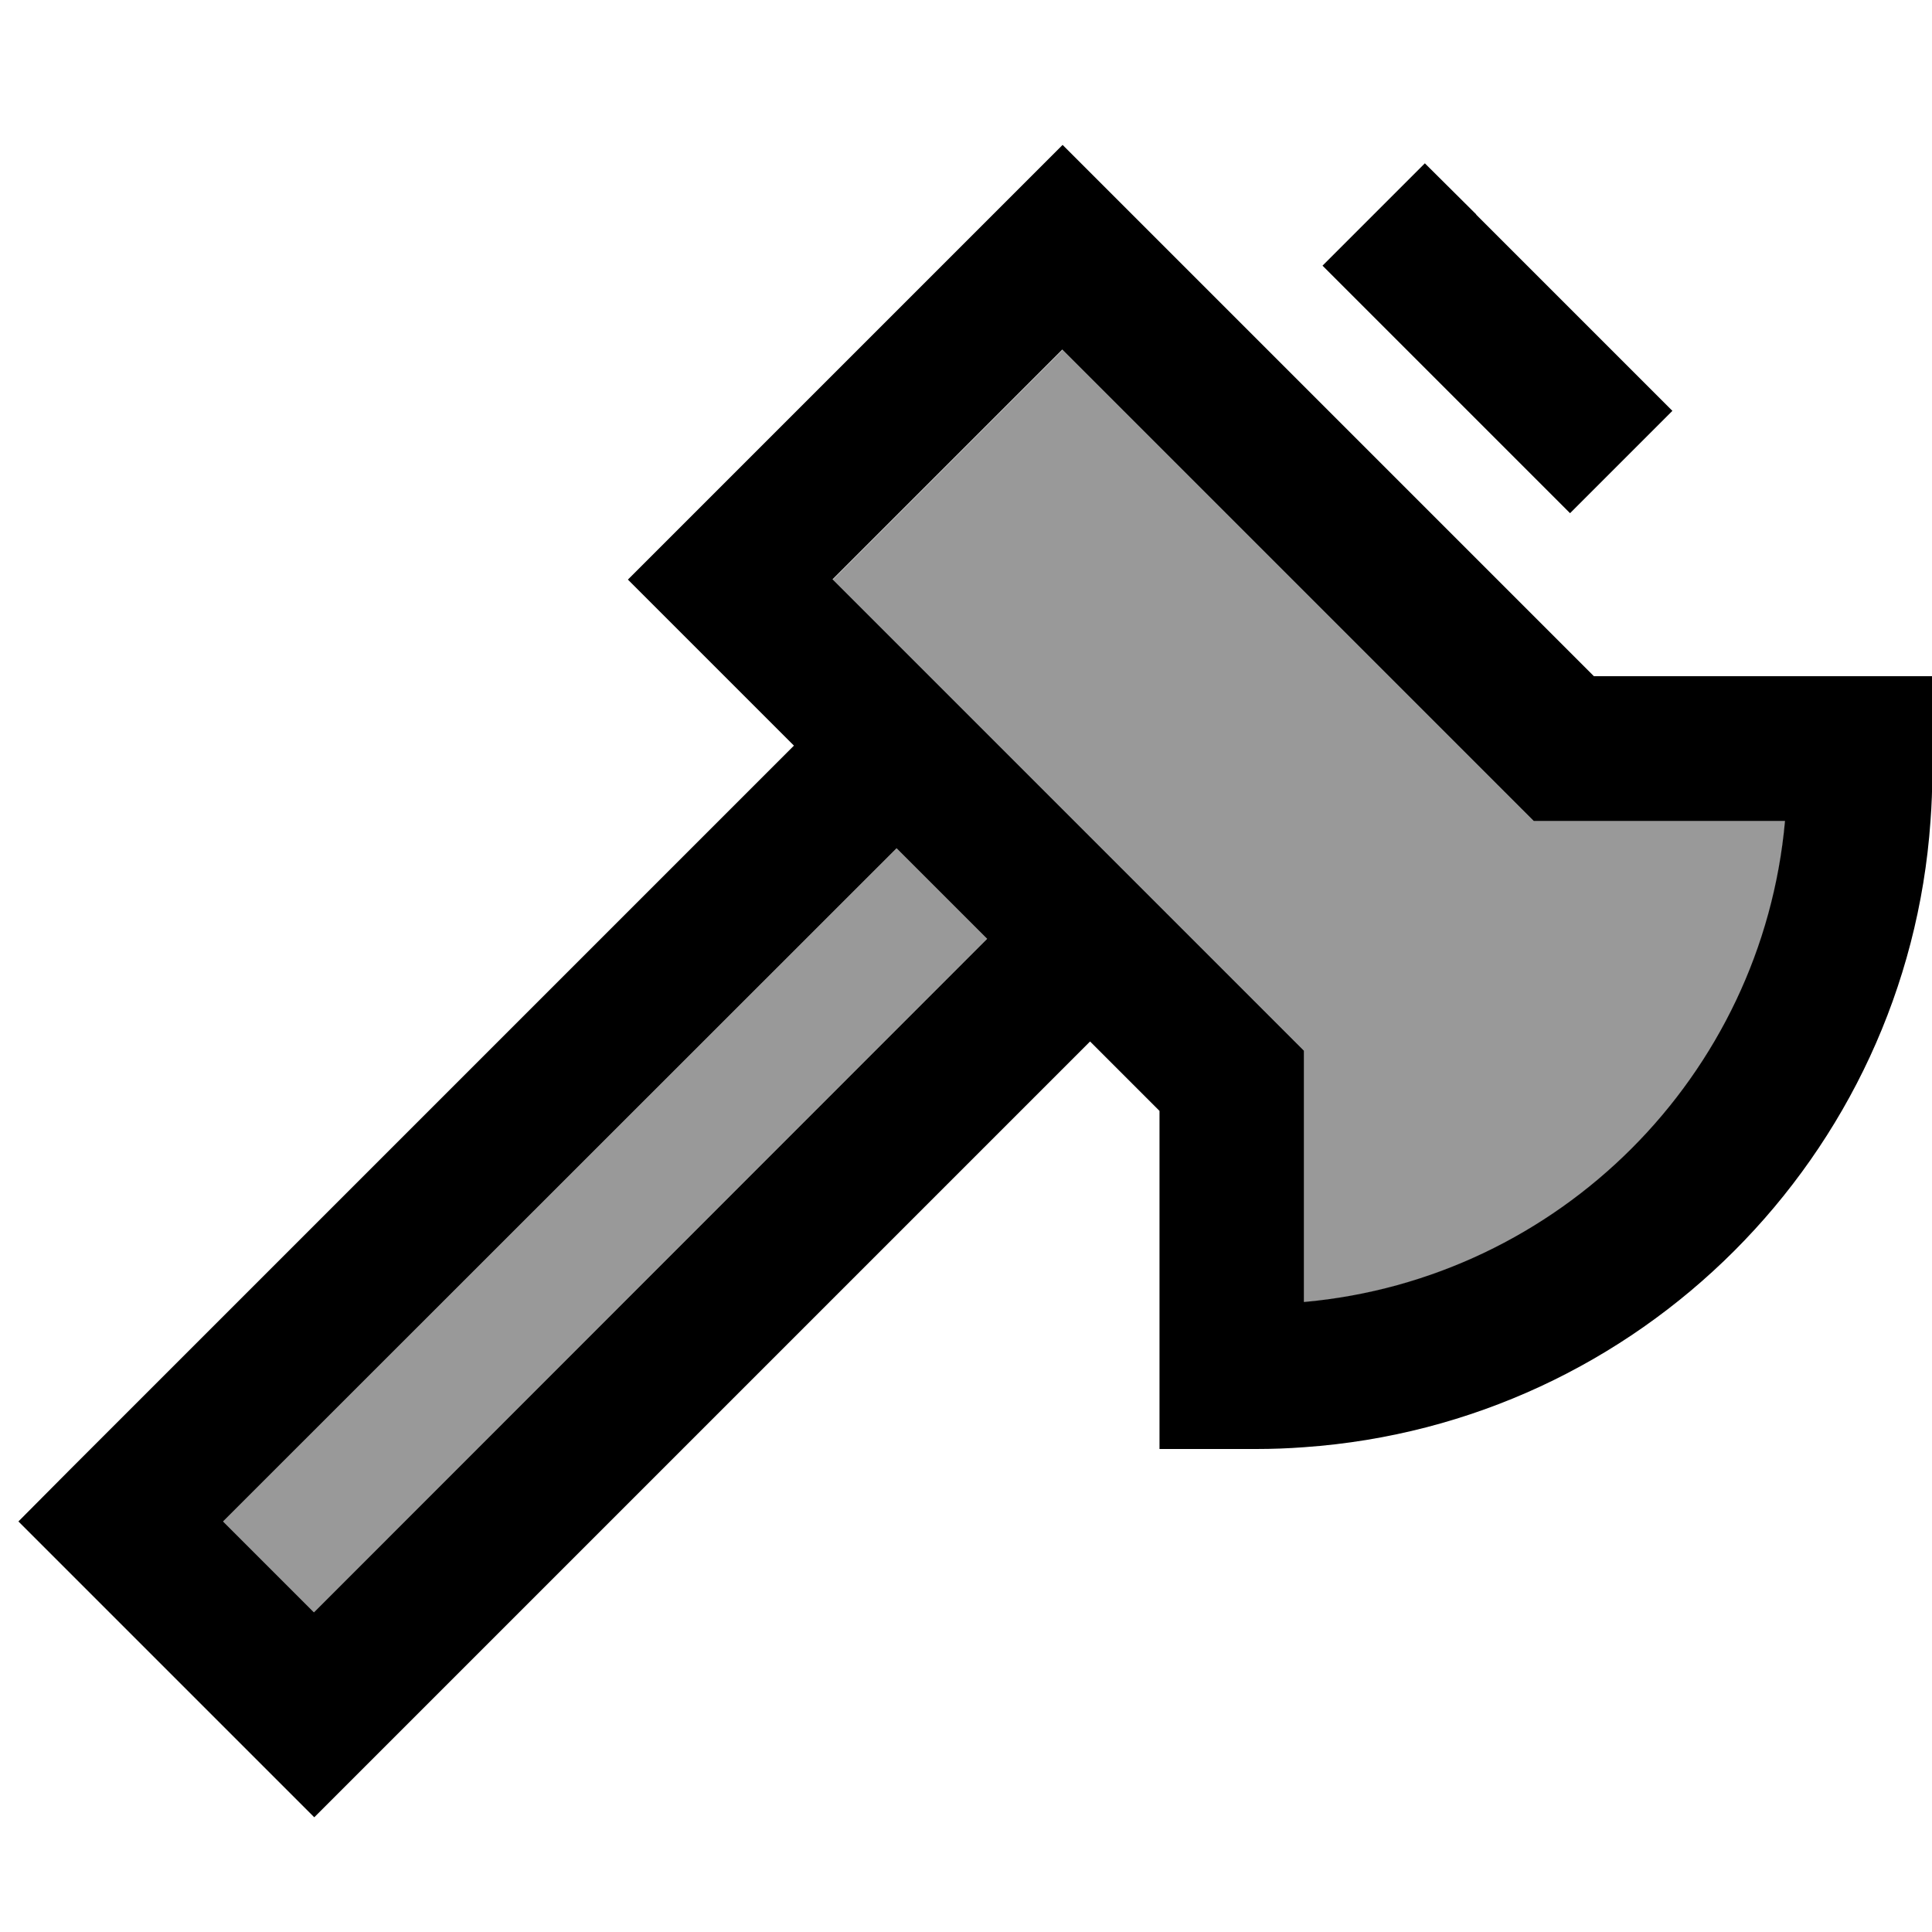
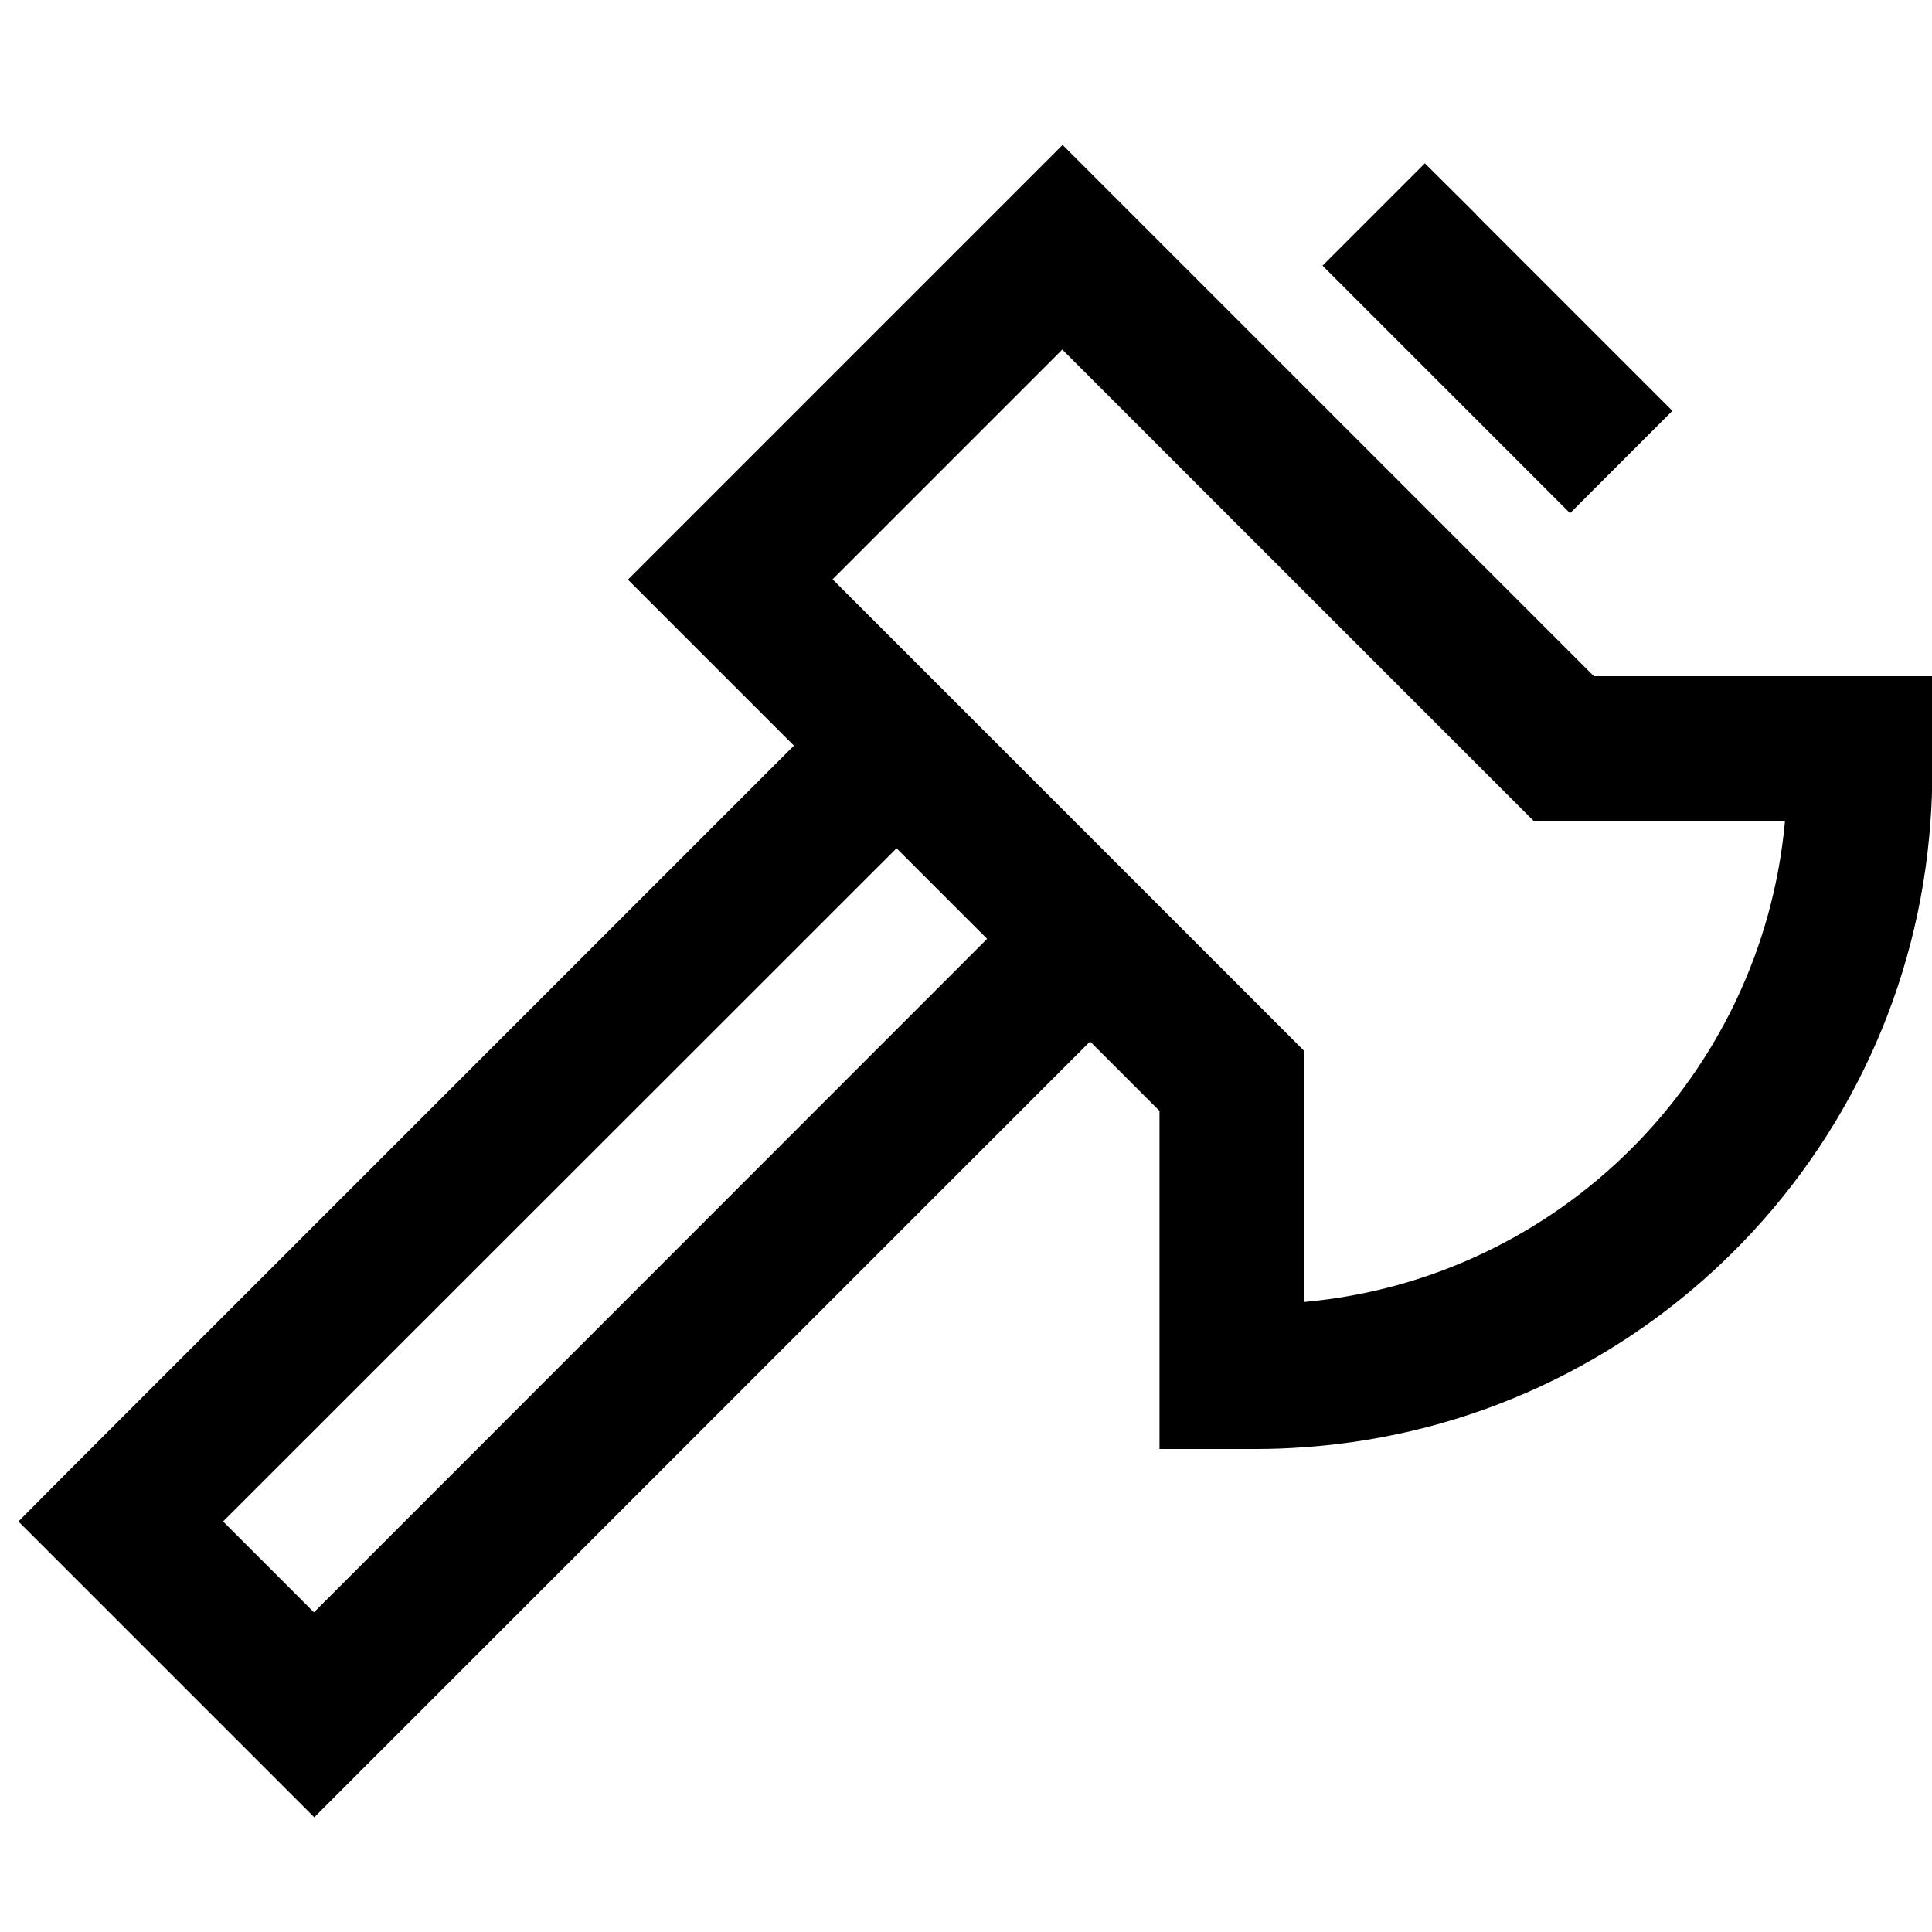
<svg xmlns="http://www.w3.org/2000/svg" viewBox="0 0 640 640">
-   <path opacity=".4" fill="currentColor" d="M73.9 504L104 534.1L327 311L297 281L73.9 504zM275.9 192L418 334.1L432.1 348.2L432.1 431.4C516.5 423.8 583.8 356.6 591.4 272.1L508.2 272.1L494.1 258L352 115.9L275.9 192z" />
  <path fill="currentColor" d="M528 224C415.3 111.3 356.6 52.6 352 48C336.4 63.6 299.7 100.3 241.9 158.1L208 192C232.8 216.8 251.1 235.1 263 247L23 487L6.1 504C9.6 507.5 36.6 534.5 87.1 585L104.1 602L121.1 585L361.1 345L384.1 368L384.1 480L416.1 480C421.5 480 426.8 479.8 432.1 479.4C543.1 471.6 631.7 382.9 639.5 272C639.9 266.7 640.1 261.4 640.1 256L640.1 224L528.1 224zM73.9 504L297 281L327 311L104 534.1L73.9 504zM591.3 272C583.7 356.4 516.5 423.7 432 431.3L432 348.1L417.9 334L275.8 191.9L351.9 115.8L494 257.9L508.1 272L591.3 272zM489 71L472 54.1L438.1 88C444.2 94.1 465.9 115.8 503.1 153L520.1 170L554 136.1C547.9 130 526.2 108.3 489 71.1z" />
</svg>